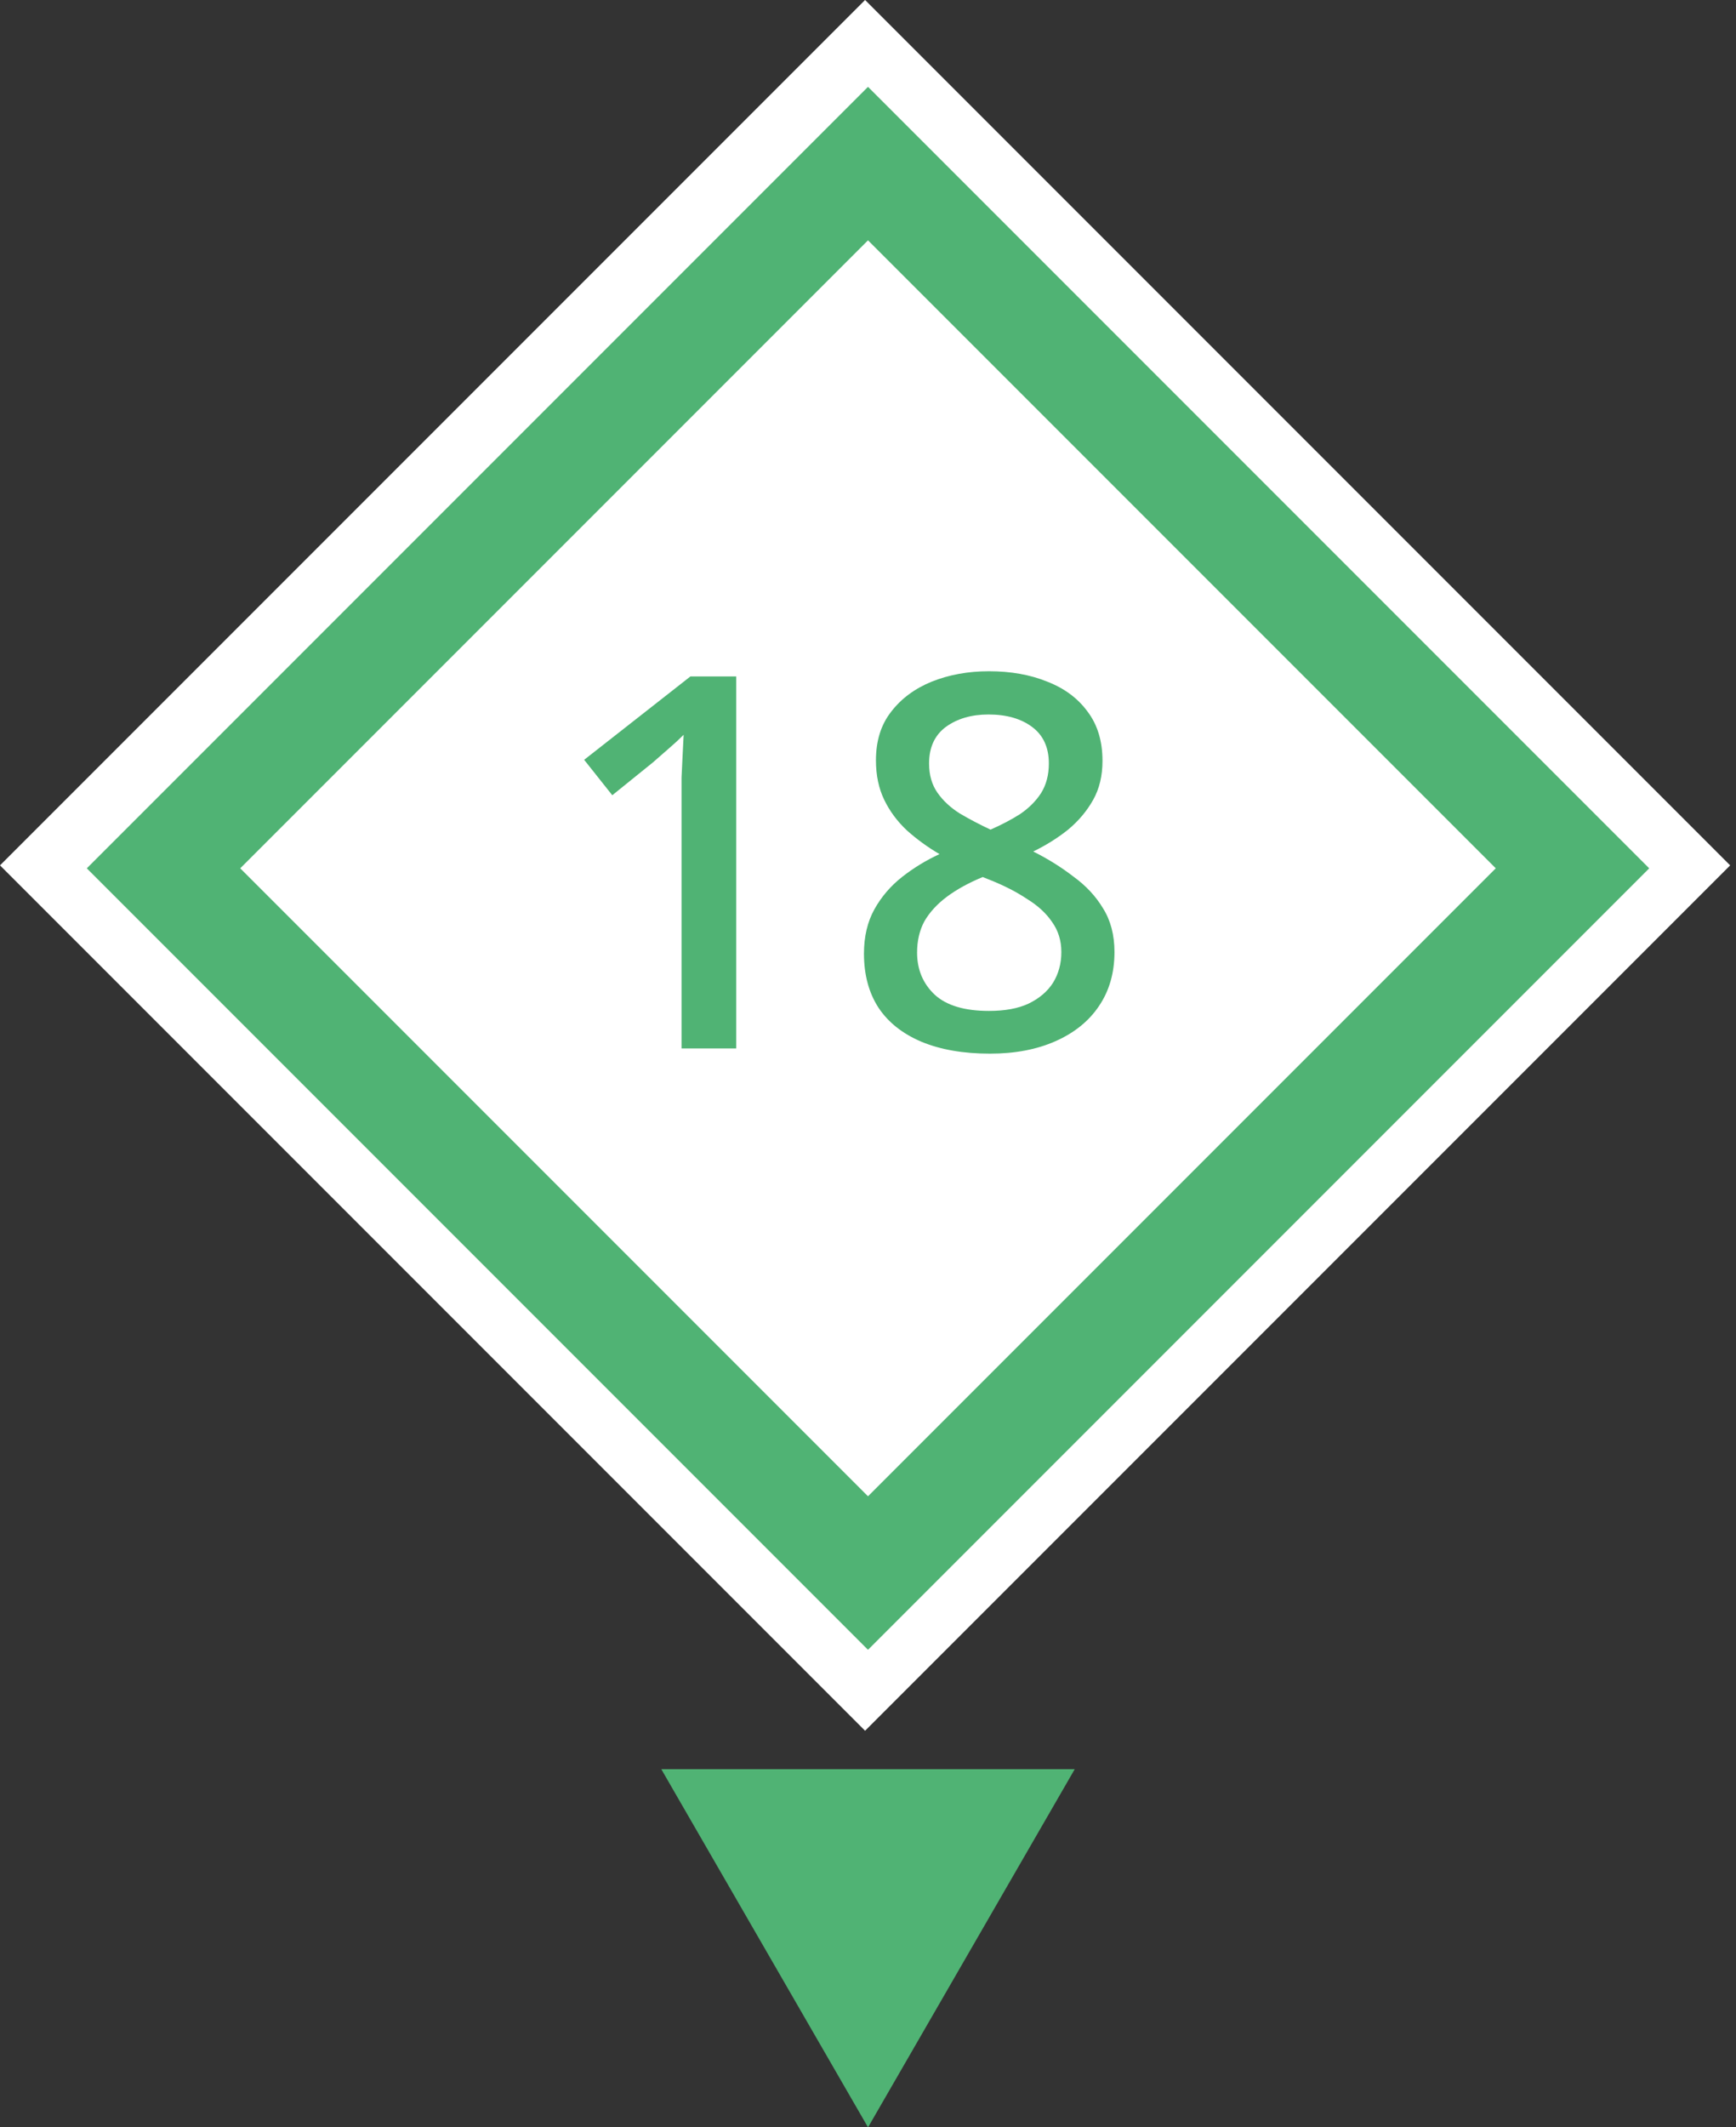
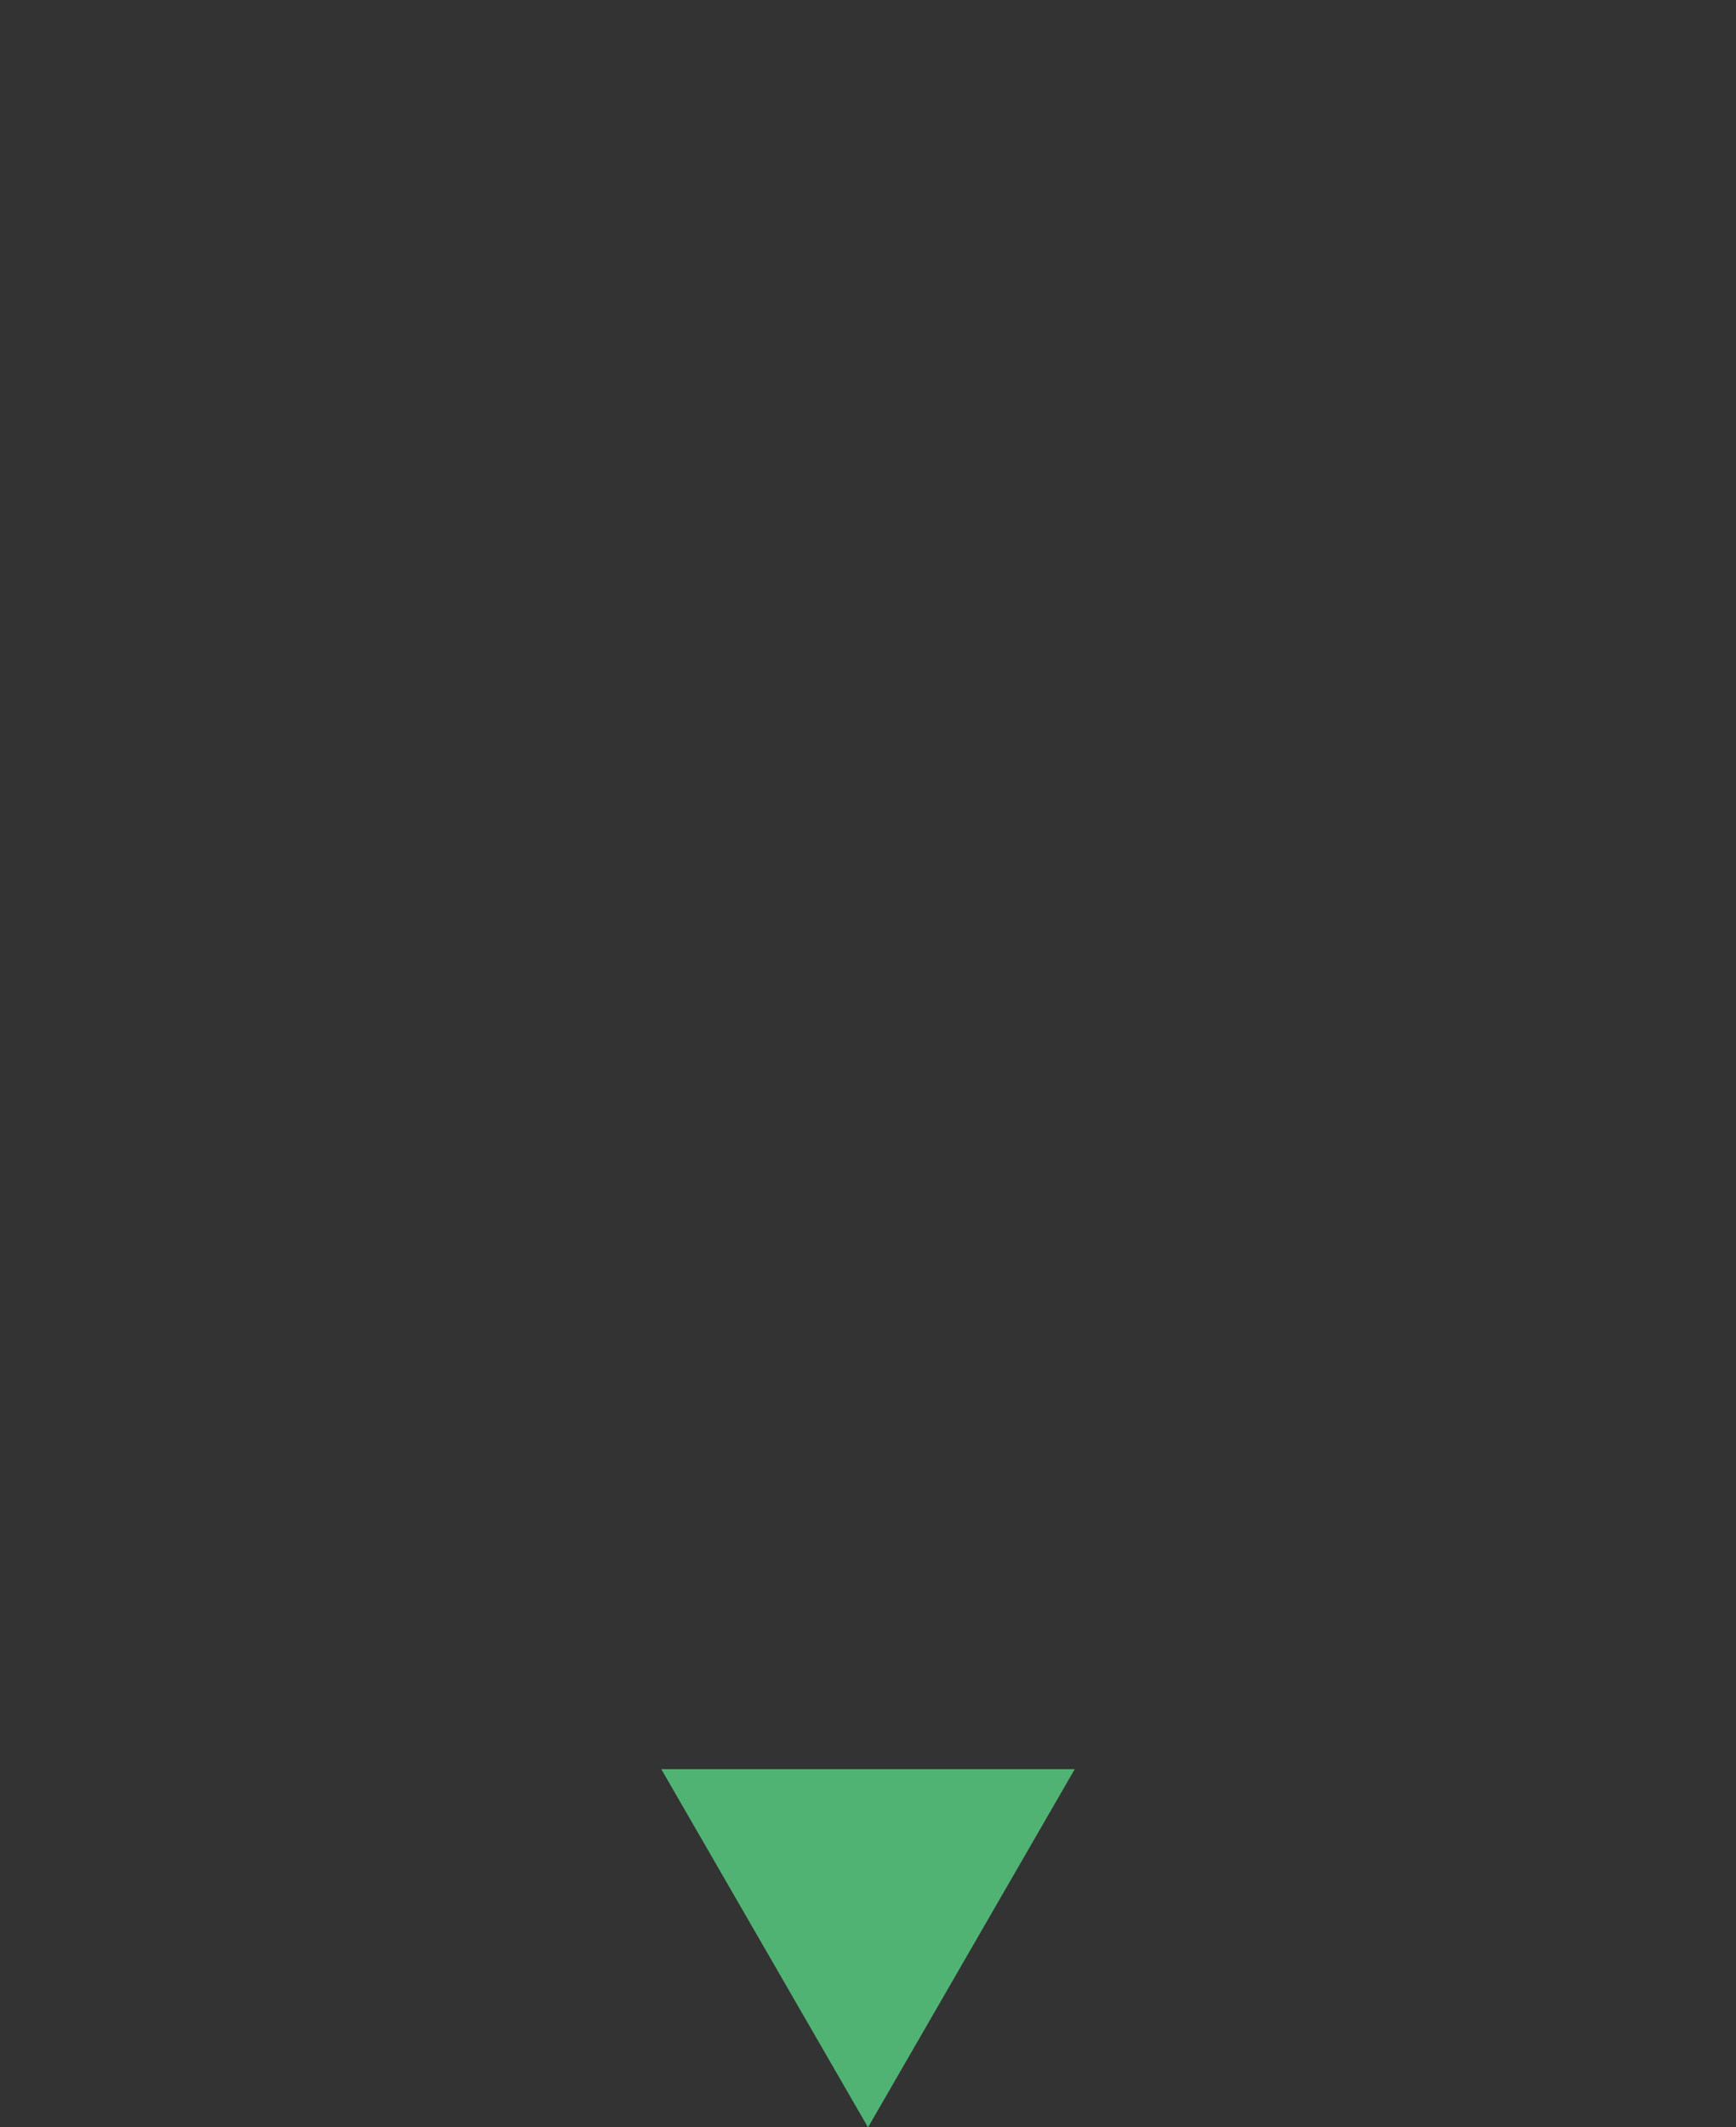
<svg xmlns="http://www.w3.org/2000/svg" width="80" height="98" viewBox="0 0 80 98" fill="none">
  <rect x="0" y="0" width="80" height="98" fill="#333333" stroke="none" />
  <g clip-path="url(#clip0_2005_1009)">
-     <rect width="56.378" height="56.378" transform="translate(79.731 39.865) rotate(135)" fill="white" />
    <path d="M33.928 48.298L31.408 48.298L31.408 36.922C31.408 36.522 31.408 36.154 31.408 35.818C31.424 35.466 31.44 35.13 31.456 34.81C31.472 34.474 31.488 34.154 31.504 33.85C31.296 34.058 31.08 34.258 30.856 34.45C30.632 34.642 30.376 34.866 30.088 35.122L28.216 36.634L26.92 35.002L31.816 31.162L33.928 31.162L33.928 48.298ZM45.574 30.922C46.582 30.922 47.478 31.082 48.262 31.402C49.046 31.706 49.662 32.162 50.11 32.77C50.574 33.378 50.806 34.138 50.806 35.05C50.806 35.738 50.662 36.338 50.374 36.85C50.086 37.362 49.702 37.818 49.222 38.218C48.742 38.602 48.206 38.938 47.614 39.226C48.286 39.562 48.902 39.946 49.462 40.378C50.038 40.794 50.494 41.282 50.83 41.842C51.182 42.402 51.358 43.074 51.358 43.858C51.358 44.818 51.118 45.65 50.638 46.354C50.174 47.042 49.51 47.578 48.646 47.962C47.782 48.346 46.774 48.538 45.622 48.538C44.39 48.538 43.334 48.354 42.454 47.986C41.59 47.618 40.934 47.098 40.486 46.426C40.038 45.738 39.814 44.906 39.814 43.93C39.814 43.146 39.974 42.466 40.294 41.89C40.614 41.314 41.038 40.818 41.566 40.402C42.094 39.986 42.67 39.634 43.294 39.346C42.75 39.026 42.254 38.666 41.806 38.266C41.358 37.85 41.006 37.378 40.75 36.85C40.494 36.322 40.366 35.714 40.366 35.026C40.366 34.13 40.598 33.386 41.062 32.794C41.526 32.186 42.15 31.722 42.934 31.402C43.734 31.082 44.614 30.922 45.574 30.922ZM42.262 43.882C42.262 44.666 42.534 45.314 43.078 45.826C43.622 46.322 44.454 46.57 45.574 46.57C46.31 46.57 46.918 46.458 47.398 46.234C47.894 45.994 48.27 45.674 48.526 45.274C48.782 44.858 48.91 44.386 48.91 43.858C48.91 43.33 48.766 42.866 48.478 42.466C48.206 42.066 47.822 41.714 47.326 41.41C46.846 41.09 46.286 40.802 45.646 40.546L45.286 40.402C44.63 40.674 44.078 40.978 43.63 41.314C43.182 41.65 42.838 42.026 42.598 42.442C42.374 42.858 42.262 43.338 42.262 43.882ZM45.55 32.914C44.766 32.914 44.11 33.106 43.582 33.49C43.07 33.874 42.814 34.434 42.814 35.17C42.814 35.698 42.942 36.146 43.198 36.514C43.454 36.882 43.798 37.202 44.23 37.474C44.662 37.73 45.134 37.978 45.646 38.218C46.158 37.994 46.614 37.754 47.014 37.498C47.414 37.226 47.734 36.906 47.974 36.538C48.214 36.154 48.334 35.698 48.334 35.17C48.334 34.434 48.078 33.874 47.566 33.49C47.054 33.106 46.382 32.914 45.55 32.914Z" fill="#50B374" />
    <rect x="40" y="7.536" width="45.912" height="45.912" transform="rotate(45 40 7.536)" stroke="#50B374" stroke-width="5" />
  </g>
  <path d="M40.001 98L30.474 81.5L49.527 81.5L40.001 98Z" fill="#50B374" />
  <defs>
    <clipPath id="clip0_2005_1009">
-       <rect width="56.378" height="56.378" fill="white" transform="translate(79.731 39.865) rotate(135)" />
-     </clipPath>
+       </clipPath>
  </defs>
</svg>